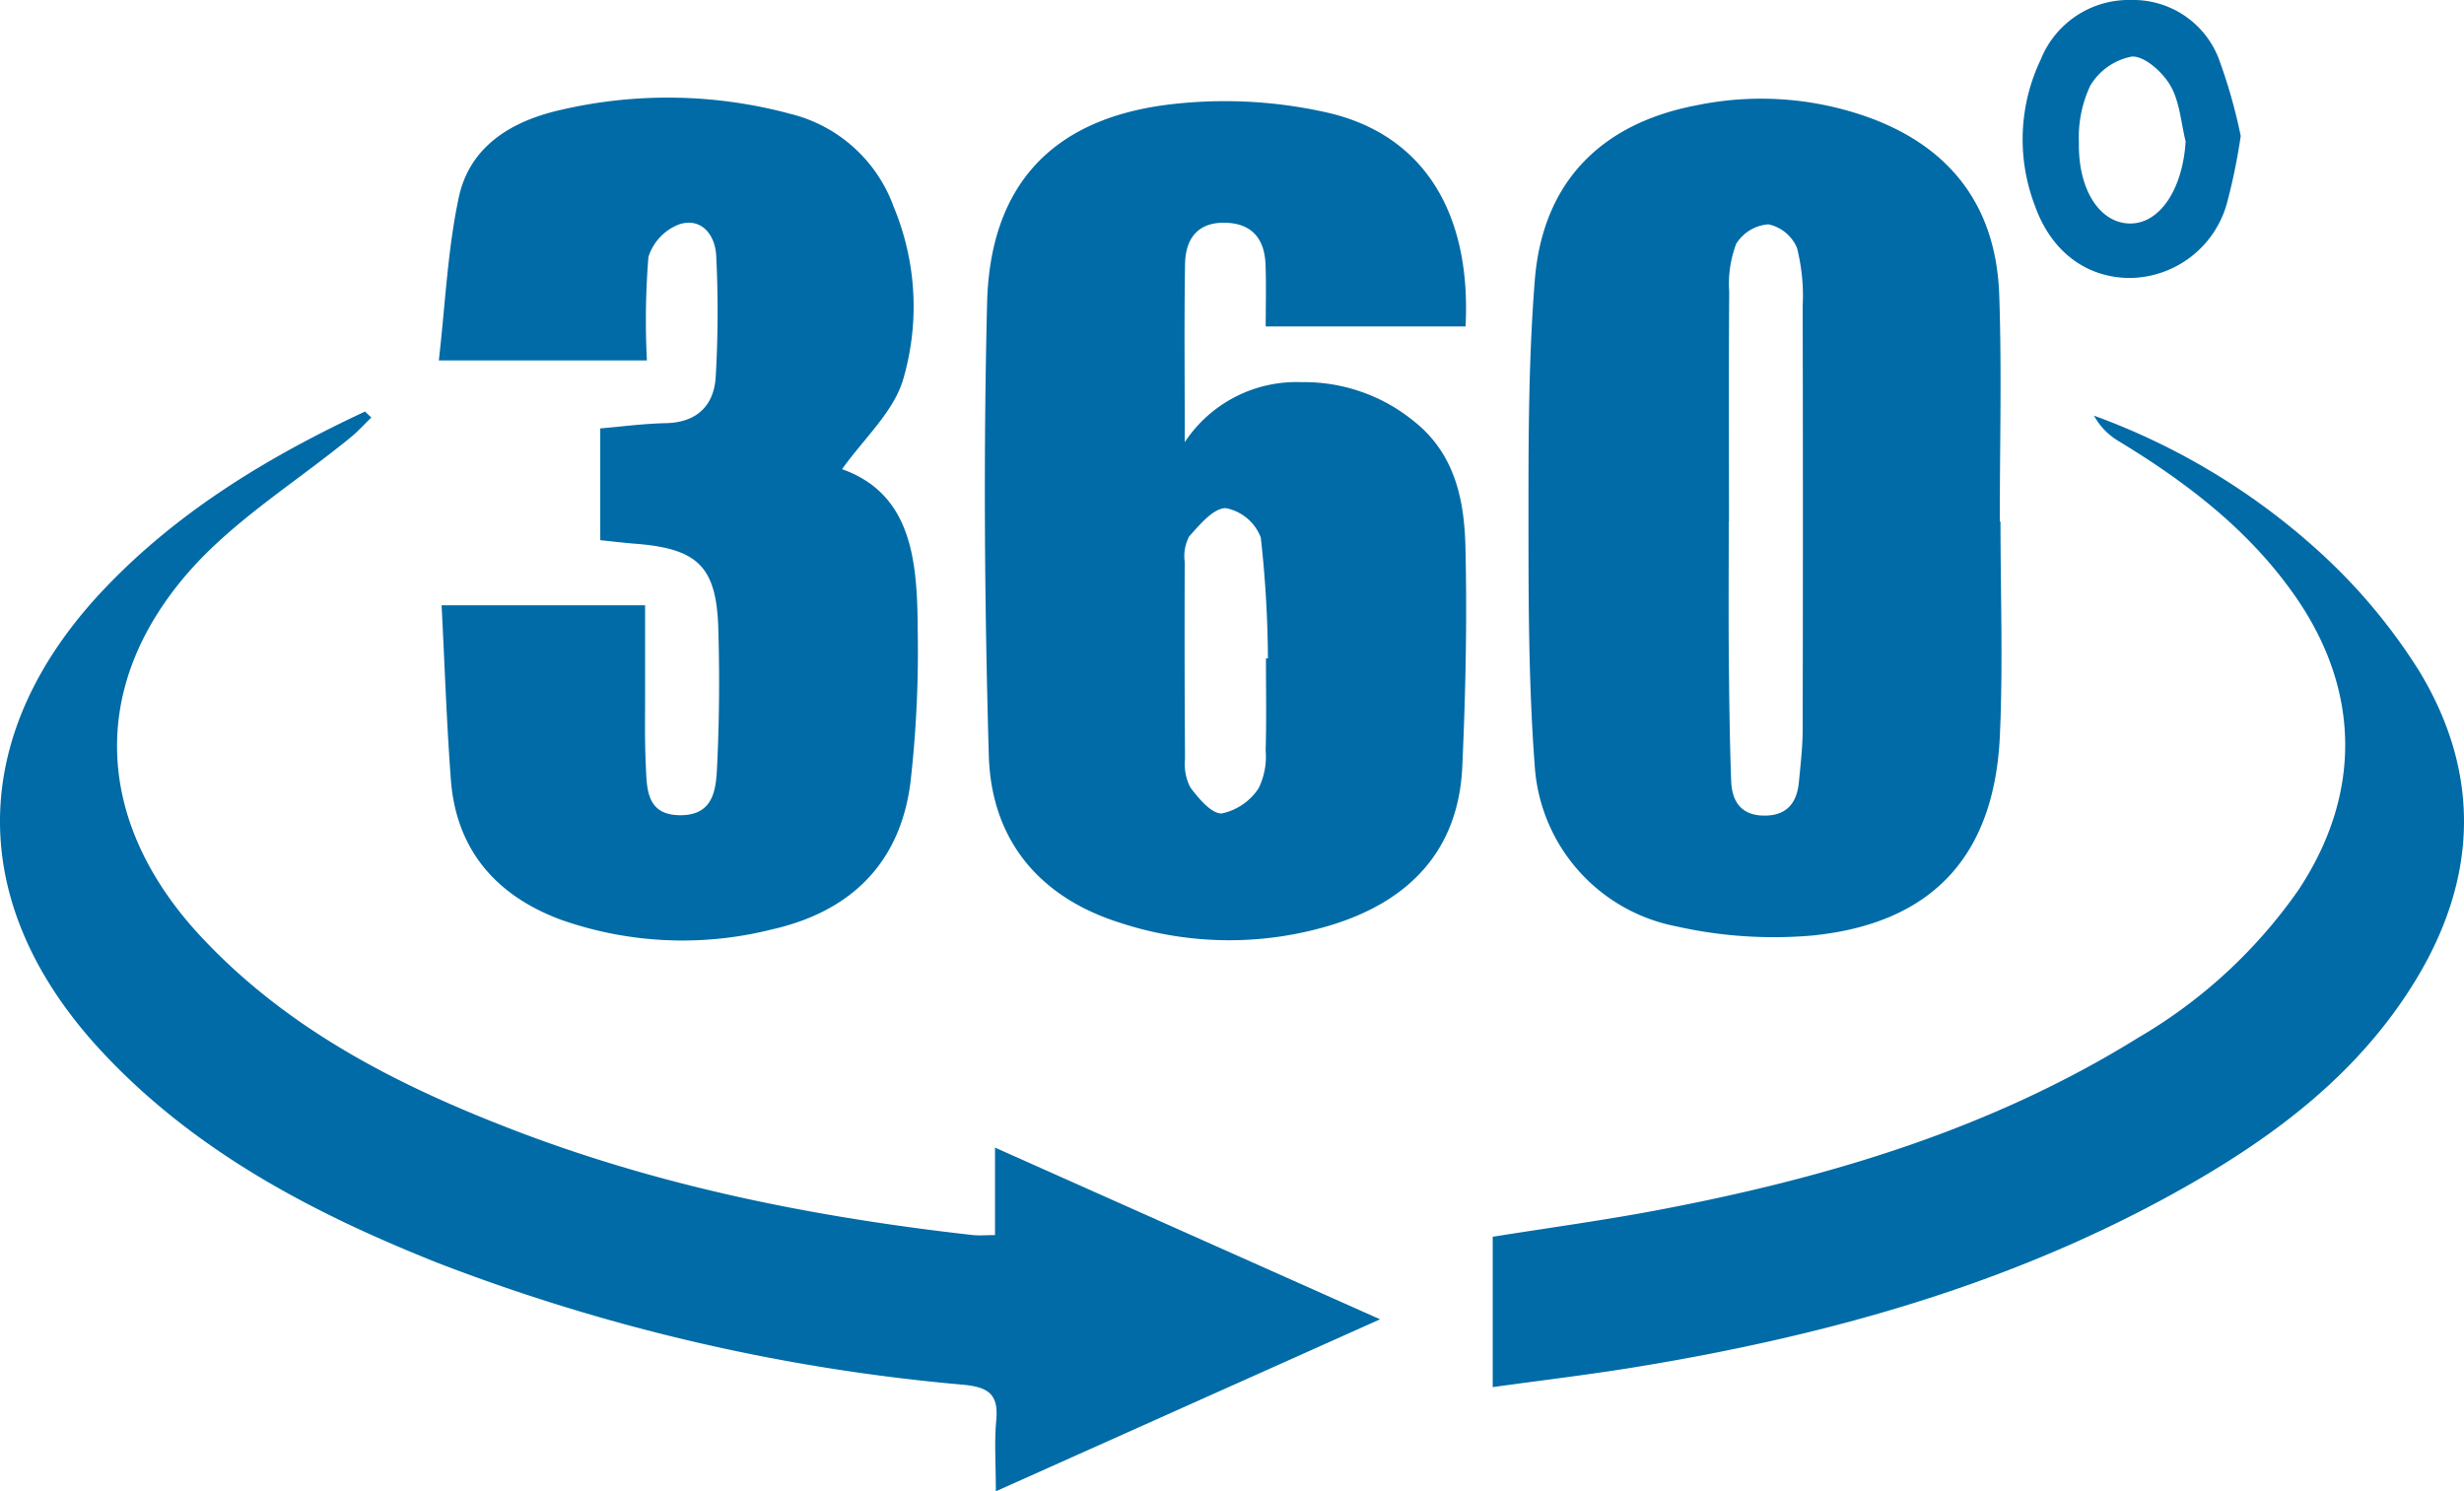
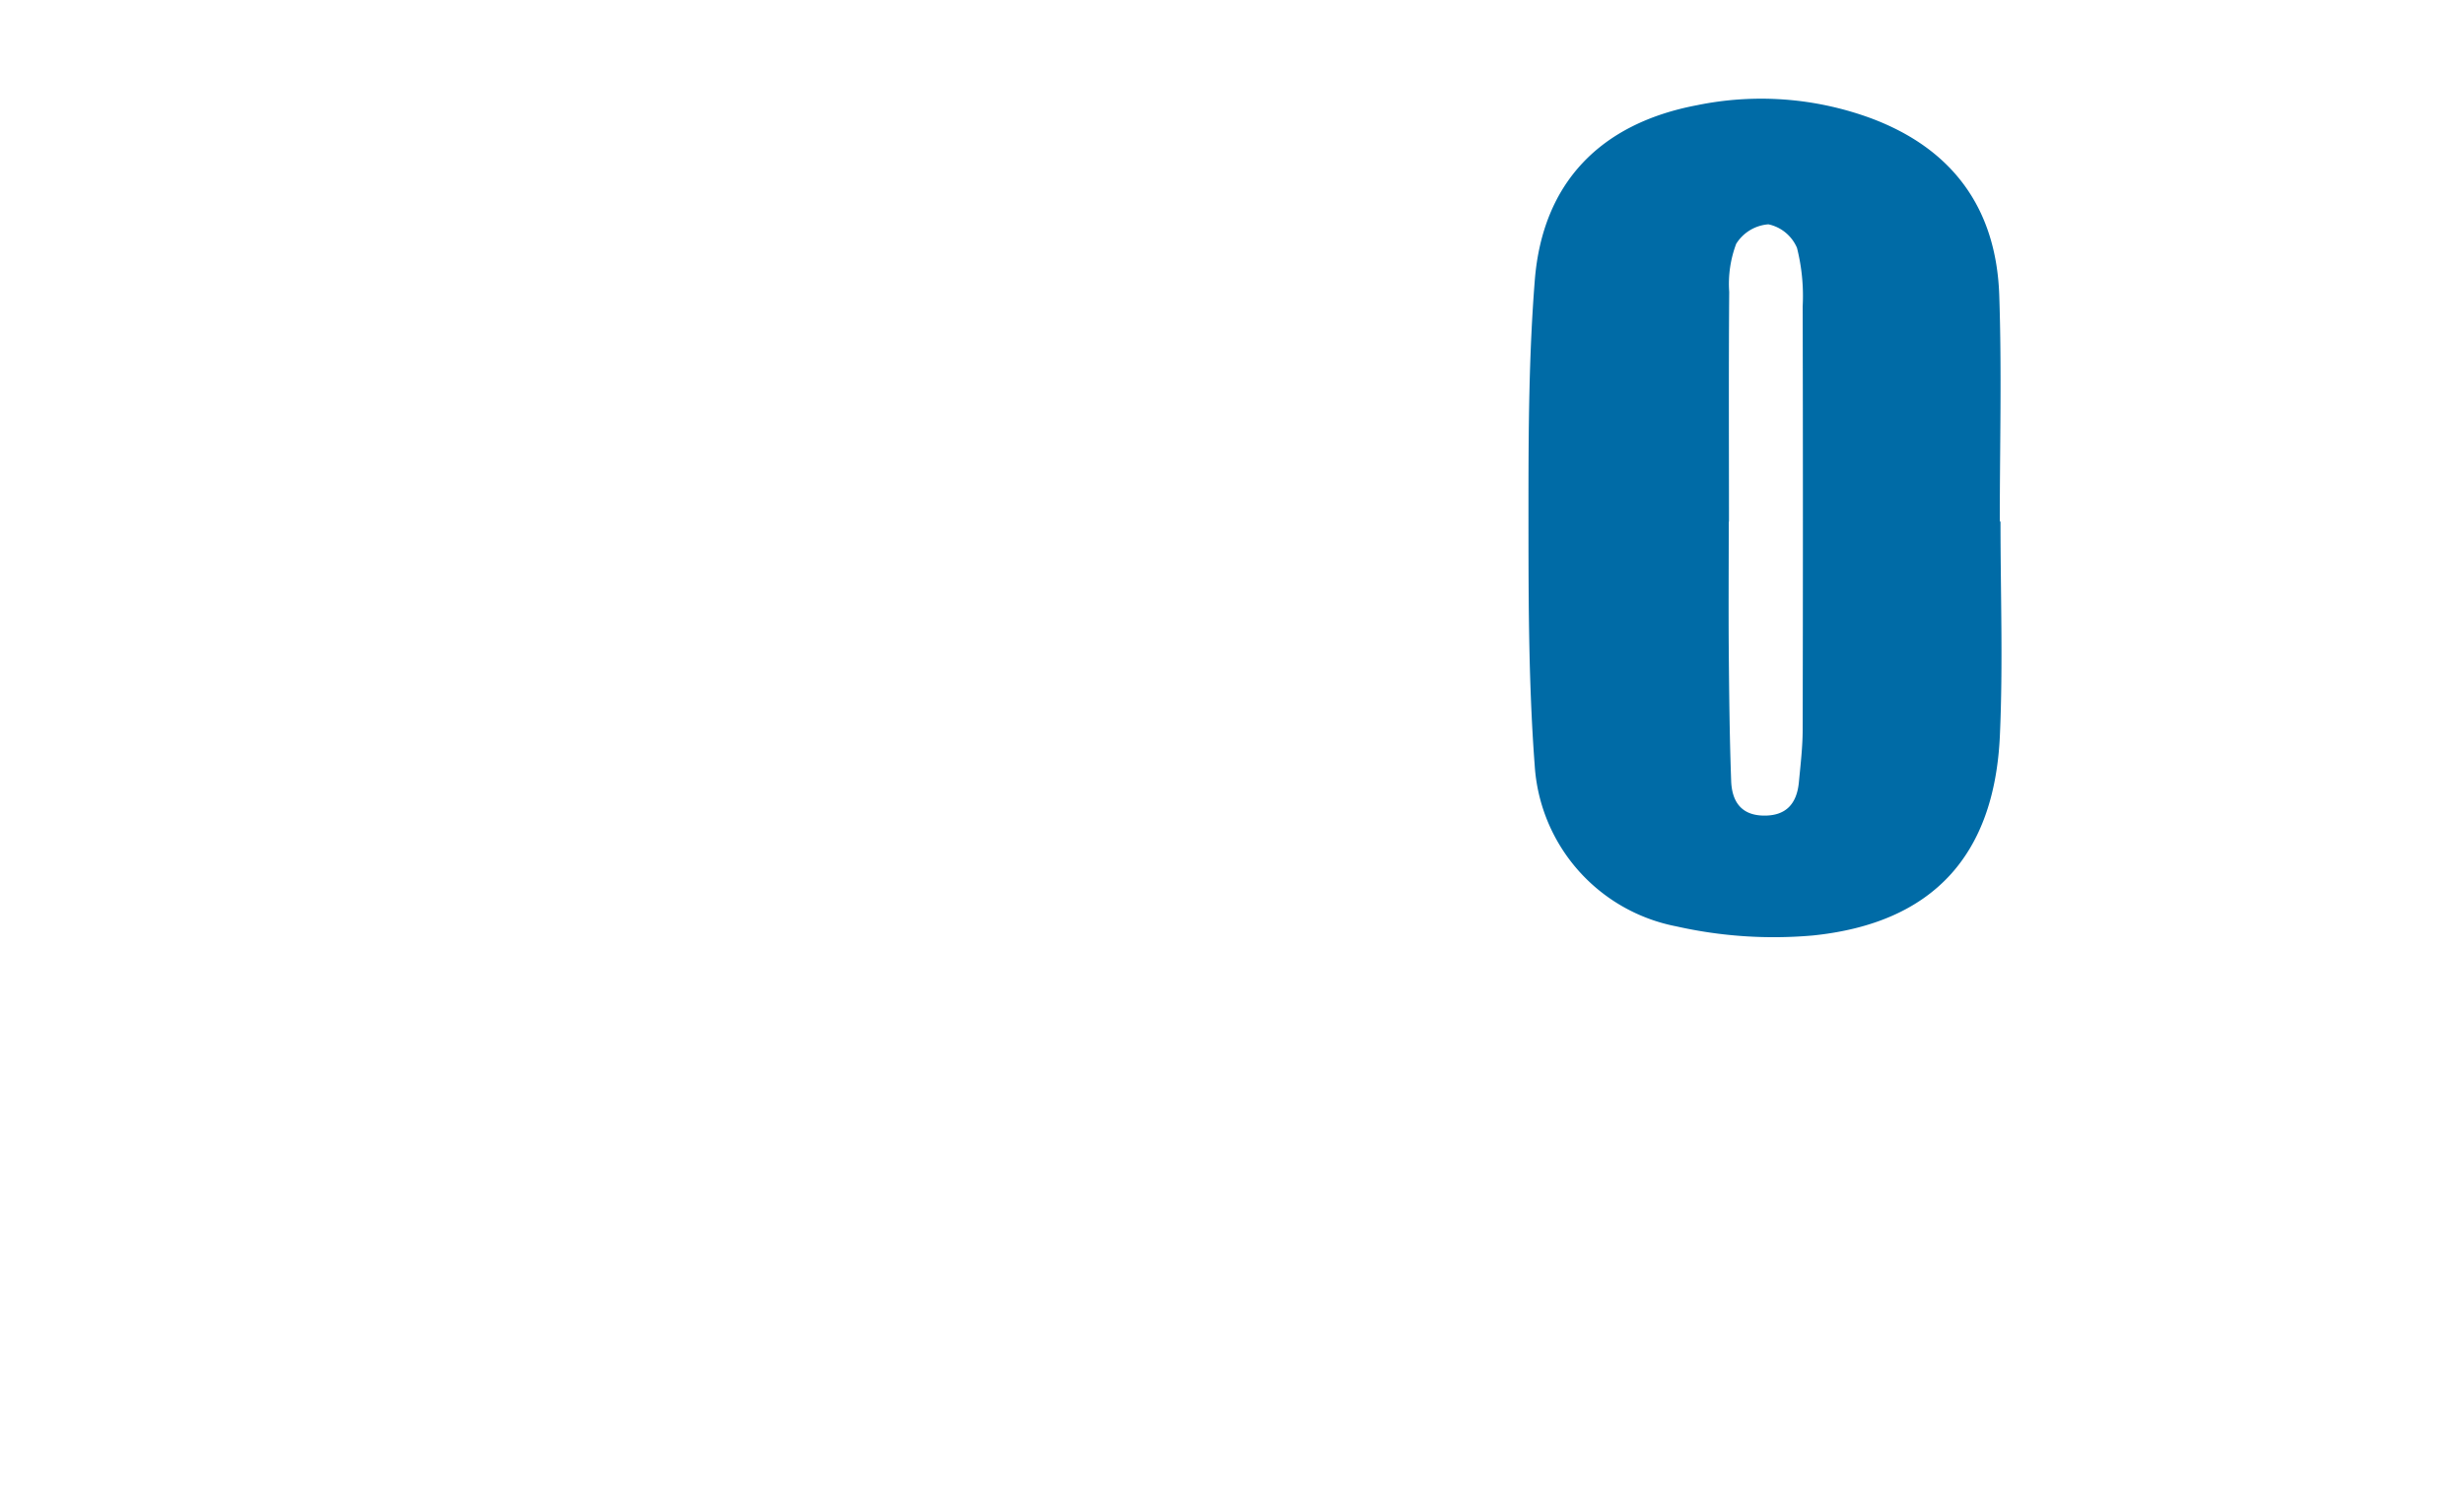
<svg xmlns="http://www.w3.org/2000/svg" width="190.998" height="115.616" viewBox="0 0 190.998 115.616">
  <g id="Group_196" data-name="Group 196" transform="translate(30.987 7.999)">
    <path id="Path_211" data-name="Path 211" d="M61.434,28.382c0,5.515.2,11.037-.045,16.542-.405,9.354-5.21,14.6-14.509,15.551A34.4,34.4,0,0,1,36.3,59.766,13.575,13.575,0,0,1,25.329,47.3c-.509-6.752-.48-13.554-.484-20.336,0-5.764.036-11.544.49-17.284C25.934,2.12,30.42-2.477,37.9-3.892A24.675,24.675,0,0,1,51.418-2.874c6.337,2.377,9.687,7.013,9.919,13.7.2,5.846.042,11.7.042,17.556ZM40.387,28.4H40.37c0,3.308-.023,6.617,0,9.925.03,3.393.064,6.786.187,10.175.055,1.49.7,2.623,2.445,2.678,1.8.055,2.646-.908,2.805-2.593.127-1.348.289-2.7.293-4.053q.035-16.419,0-32.835a15.24,15.24,0,0,0-.441-4.531,3.118,3.118,0,0,0-2.213-1.825,3.222,3.222,0,0,0-2.5,1.513,8.8,8.8,0,0,0-.541,3.728C40.36,16.516,40.387,22.455,40.387,28.4Z" transform="translate(62.648 4.051)" fill="#006ba6" />
-     <path id="Path_212" data-name="Path 212" d="M42.249,13.162H26.758c0-1.638.045-3.215-.013-4.787-.072-1.974-1.019-3.2-3.115-3.253-2.165-.053-3.092,1.267-3.124,3.2-.074,4.38-.023,8.762-.023,13.813a10.377,10.377,0,0,1,9.04-4.654,13.443,13.443,0,0,1,8.7,3.011c3.2,2.527,3.932,6.107,4.017,9.774.132,5.668.013,11.353-.244,17.021-.295,6.5-4.113,10.407-10.078,12.259a27.126,27.126,0,0,1-16.535-.18c-6.228-1.986-9.9-6.447-10.088-12.93-.335-11.686-.42-23.394-.134-35.08C5.382,2.348,10.068-2.828,19-4.01a36.03,36.03,0,0,1,12.561.6C39.03-1.689,42.706,4.4,42.249,13.162ZM26.777,38.9l.153,0a88.672,88.672,0,0,0-.552-9.369A3.636,3.636,0,0,0,23.67,27.25c-.949-.021-2.035,1.284-2.85,2.2a3.277,3.277,0,0,0-.34,1.965q-.029,7.633.023,15.266a4,4,0,0,0,.407,2.213c.641.857,1.651,2.065,2.449,2.024a4.56,4.56,0,0,0,2.846-1.946,5.571,5.571,0,0,0,.547-2.941C26.824,43.656,26.777,41.279,26.777,38.9Z" transform="translate(40.367 4.147)" fill="#006ba6" />
-     <path id="Path_213" data-name="Path 213" d="M-14.742,34.921H1.032c0,2.394,0,4.66,0,6.926,0,1.783-.034,3.567.049,5.346C1.17,49.054,1.059,51.216,3.8,51.2c2.682-.015,2.74-2.215,2.824-4.03.163-3.474.185-6.96.083-10.436-.142-4.823-1.592-6.211-6.468-6.585-.838-.064-1.674-.168-2.682-.272V21.212c1.613-.136,3.347-.371,5.085-.407,2.4-.049,3.718-1.362,3.862-3.557a87.248,87.248,0,0,0,.042-9.394c-.068-1.589-1.084-2.979-2.8-2.487A3.975,3.975,0,0,0,1.289,7.928a61.363,61.363,0,0,0-.117,8.015h-16.13c.5-4.318.677-8.541,1.543-12.618C-12.571-.656-9.343-2.6-5.578-3.463a36.538,36.538,0,0,1,17.887.293,11.41,11.41,0,0,1,8,7.224,20.083,20.083,0,0,1,.69,13.479c-.777,2.462-3.007,4.465-4.7,6.839,5.418,1.925,5.834,7.13,5.863,12.387A89.546,89.546,0,0,1,21.6,48.668c-.8,6.269-4.645,10.01-10.744,11.387a28.344,28.344,0,0,1-16.3-.736c-5.027-1.85-8.181-5.4-8.584-10.922C-14.355,44.016-14.5,39.623-14.742,34.921Z" transform="translate(17.986 4.002)" fill="#006ba6" />
-     <path id="Path_214" data-name="Path 214" d="M46.142,70.884V64.1L75.991,77.412,46.206,90.747c0-2.131-.125-3.828.032-5.5.185-1.971-.545-2.563-2.51-2.759A149.528,149.528,0,0,1,2.983,73.055C-6.706,69.2-15.852,64.422-23.078,56.673c-10.67-11.446-10.523-24.724.312-36.031C-17.043,14.668-10.1,10.5-2.693,7.035l.488.467c-.531.514-1.027,1.067-1.6,1.534-4.238,3.478-9.076,6.432-12.62,10.511-7.794,8.974-7.132,19.442.993,28.173C-8.722,54.926-.21,59.259,8.8,62.727c11.47,4.412,23.426,6.782,35.6,8.151C44.892,70.933,45.393,70.884,46.142,70.884Z" transform="translate(0 16.87)" fill="#006ba6" />
-     <path id="Path_215" data-name="Path 215" d="M23.539,82.5V70.844c4.3-.688,8.635-1.275,12.932-2.092,13.066-2.485,25.692-6.252,37.1-13.339A39.245,39.245,0,0,0,86,43.953c4.919-7.421,4.828-15.515-.295-22.825C82.134,16.022,77.3,12.343,72.037,9.149a5.167,5.167,0,0,1-1.891-1.963A52.72,52.72,0,0,1,88.114,18.2a44.3,44.3,0,0,1,7.236,8.779c4.832,7.964,4.537,16.121-.314,24.043C90.512,58.413,83.759,63.368,76.343,67.47,63.351,74.655,49.265,78.545,34.712,80.932,31.062,81.531,27.384,81.966,23.539,82.5Z" transform="translate(61.183 17.039)" fill="#006ba6" />
-     <path id="Path_216" data-name="Path 216" d="M59.8,2.539a45.725,45.725,0,0,1-1.087,5.282,7.891,7.891,0,0,1-7.535,5.73c-3.323-.019-6.069-2.024-7.336-5.615a14.361,14.361,0,0,1,.467-11.343,7.349,7.349,0,0,1,7-4.592,7.105,7.105,0,0,1,6.772,4.507A41.726,41.726,0,0,1,59.8,2.539Zm-4.268.433c-.367-1.466-.458-3.094-1.19-4.348-.6-1.033-1.993-2.288-2.975-2.239A4.788,4.788,0,0,0,48.128-1.34a9.452,9.452,0,0,0-.872,4.4c-.066,3.65,1.609,6.194,3.881,6.266C53.5,9.407,55.3,6.695,55.53,2.972Z" transform="translate(82.904 0)" fill="#006ba6" />
  </g>
</svg>